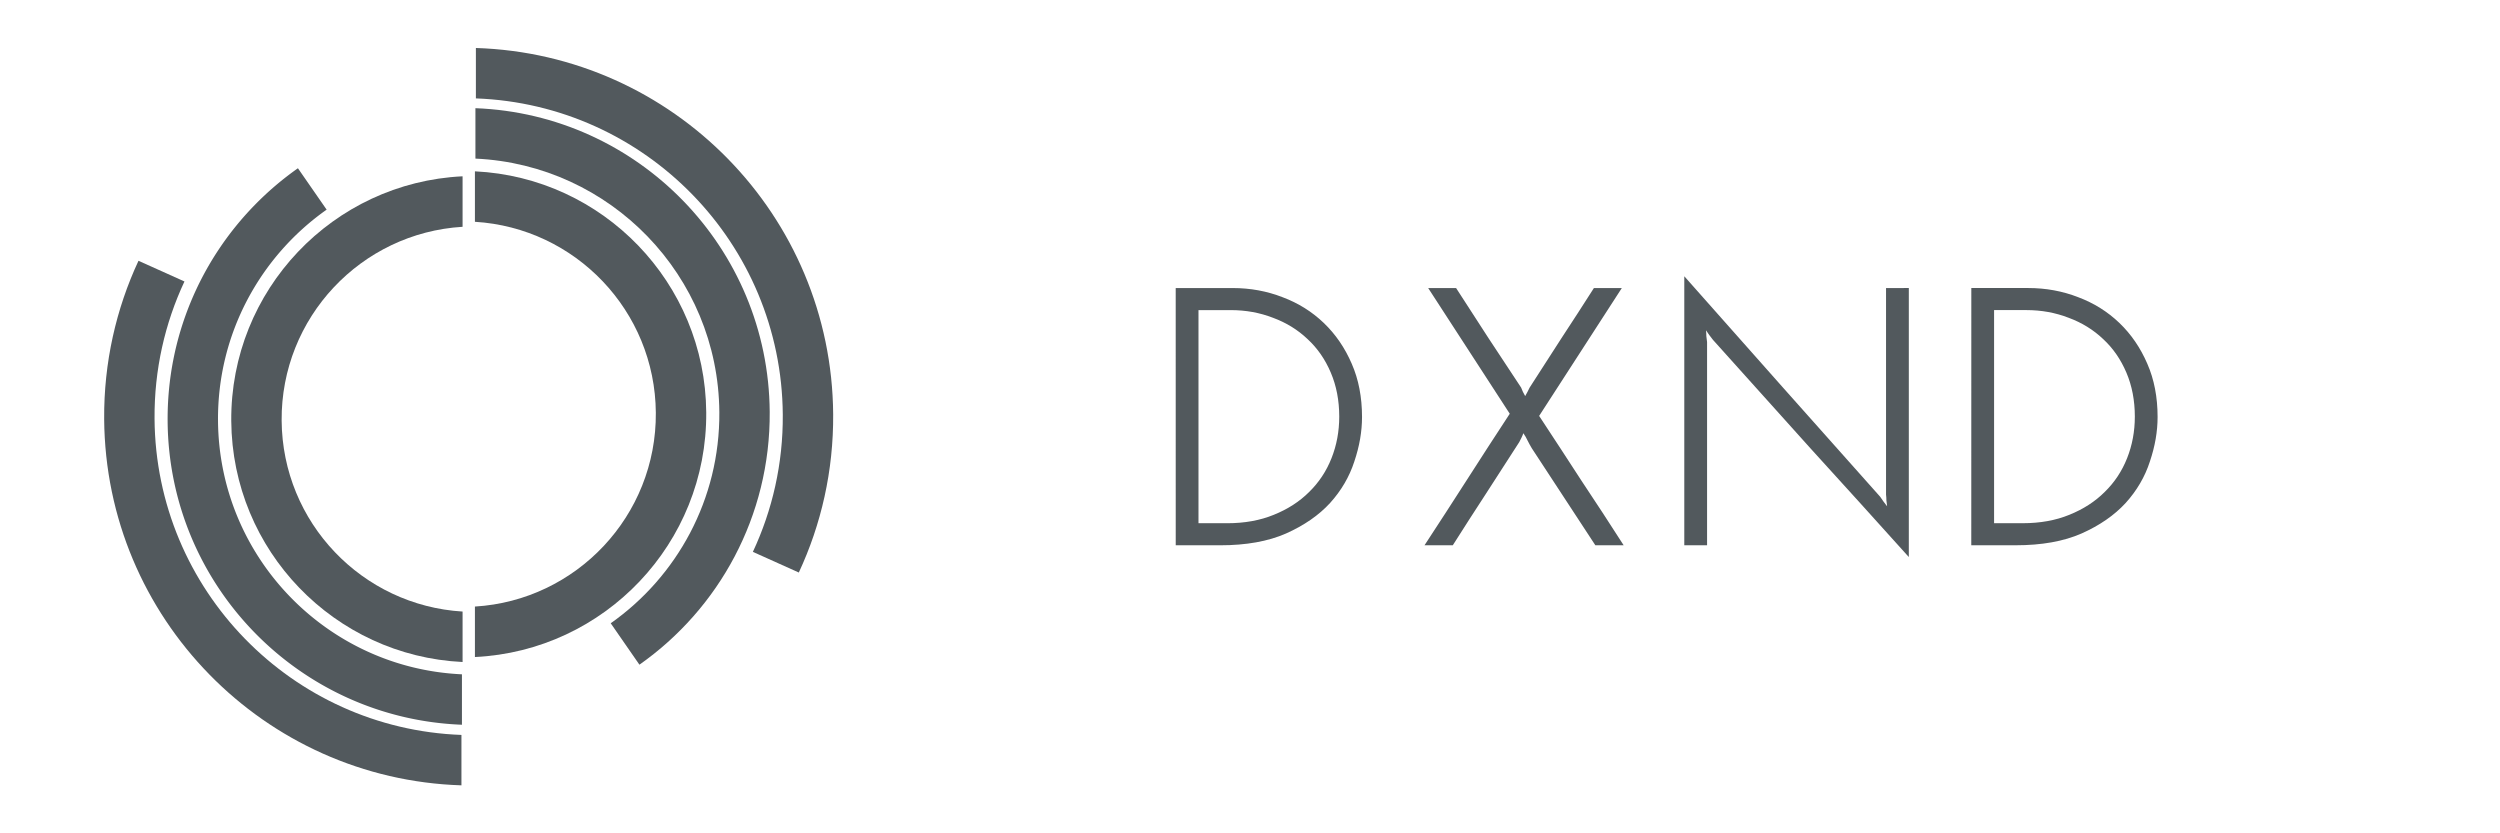
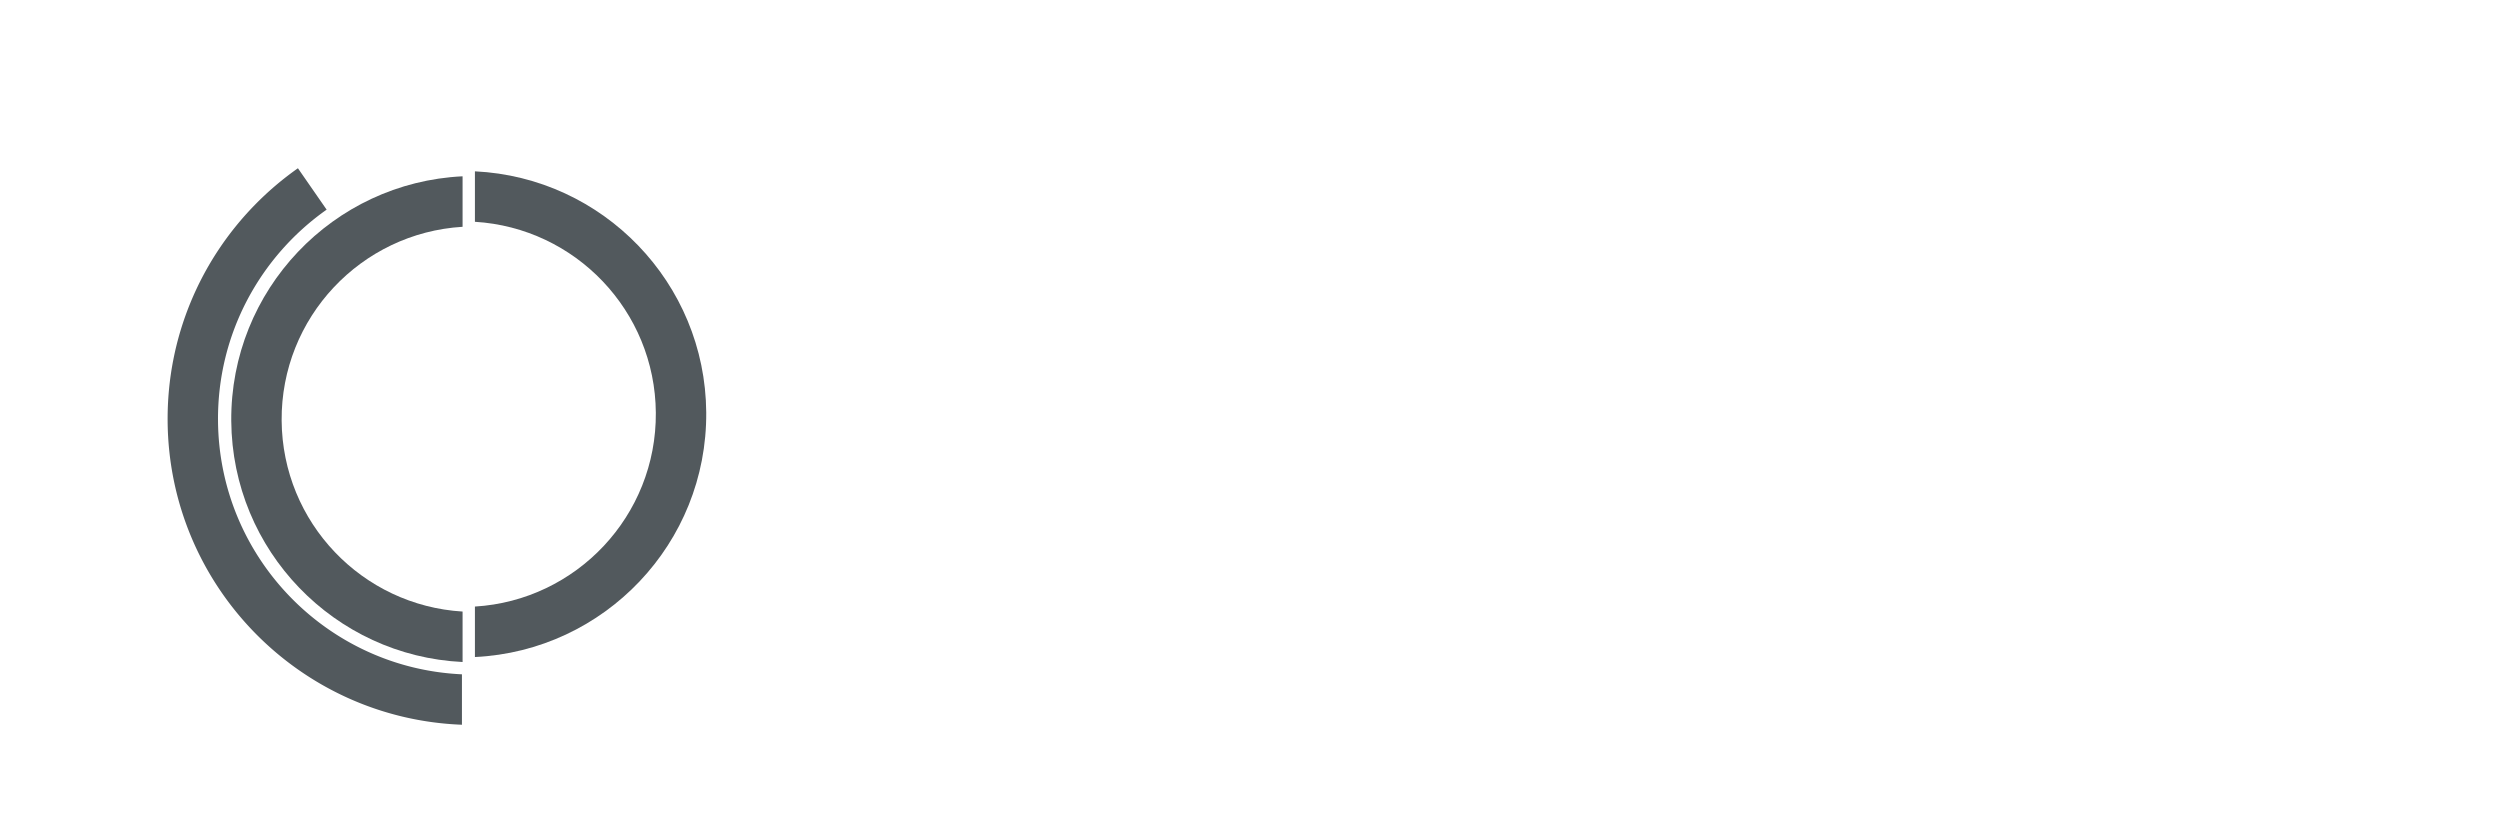
<svg xmlns="http://www.w3.org/2000/svg" xmlns:ns1="http://sodipodi.sourceforge.net/DTD/sodipodi-0.dtd" xmlns:ns2="http://www.inkscape.org/namespaces/inkscape" width="96mm" height="32mm" viewBox="0 0 96 32" id="svg14" ns1:docname="dxnd-horizontal-7011.svg" ns2:version="1.3.2 (091e20e, 2023-11-25)">
  <defs id="defs6">
    <clipPath id="a" clipPathUnits="userSpaceOnUse">
      <path d="M-327.7 326.275h1400v-1400h-1400Z" id="path1" />
    </clipPath>
    <clipPath id="b" clipPathUnits="userSpaceOnUse">
-       <path d="M-996.97 1137.788h1400v-1400h-1400Z" id="path2" />
-     </clipPath>
+       </clipPath>
    <clipPath id="c" clipPathUnits="userSpaceOnUse">
      <path d="M-689.269 275.698h1400v-1400h-1400Z" id="path3" />
    </clipPath>
    <clipPath id="d" clipPathUnits="userSpaceOnUse">
-       <path d="M-710.72 1124.26h1400v-1400h-1400Z" id="path4" />
+       <path d="M-710.72 1124.26h1400v-1400h-1400" id="path4" />
    </clipPath>
    <clipPath id="e" clipPathUnits="userSpaceOnUse">
-       <path d="M-65.657 704.313h1400v-1400h-1400Z" id="path5" />
-     </clipPath>
+       </clipPath>
    <clipPath id="f" clipPathUnits="userSpaceOnUse">
      <path d="M-1246.396 696.32h1400v-1400h-1400Z" id="path6" />
    </clipPath>
  </defs>
-   <path d="M67.41 26.718h2.188q1.016 0 1.919.353.903.339 1.58.988.678.649 1.073 1.566.395.903.395 2.046 0 .833-.296 1.708-.283.875-.932 1.594-.649.706-1.693 1.171-1.03.452-2.526.452h-1.707zm.875.847v8.184h1.101q1.002 0 1.792-.324.805-.325 1.355-.875.564-.55.86-1.298t.297-1.595q0-.931-.325-1.693-.324-.762-.889-1.284-.564-.537-1.326-.819-.762-.296-1.623-.296zm11.953 3.98-3.133-4.827h1.072q.635.974 1.242 1.92.621.945 1.256 1.904.056.156.155.325.043-.07.085-.155l.085-.17q.62-.96 1.227-1.905.621-.945 1.242-1.919h1.072l-3.175 4.91q.819 1.243 1.623 2.484.819 1.228 1.623 2.484h-1.087l-2.44-3.725q-.085-.141-.156-.283-.07-.155-.17-.296-.028.085-.07.17l-.085.169q-.649 1.002-1.284 1.99-.635.973-1.27 1.975h-1.086q.832-1.27 1.637-2.526.804-1.256 1.637-2.526m15.324-4.827v10.33q-1.89-2.103-3.767-4.163-1.863-2.075-3.754-4.177-.07-.099-.141-.184-.057-.084-.127-.183.014.113.014.226l.028.226v7.803h-.875v-10.33q1.891 2.131 3.754 4.234 1.877 2.103 3.768 4.233l.127.184q.07.084.14.183l-.028-.226q0-.112-.014-.225v-7.93zm2.4 0h2.186q1.016 0 1.92.353.903.339 1.58.988t1.072 1.566q.395.903.395 2.046 0 .833-.296 1.708-.282.875-.931 1.594-.65.706-1.694 1.171-1.03.452-2.525.452H97.96zm.874.847v8.184h1.1q1.003 0 1.793-.324.804-.325 1.354-.875.565-.55.861-1.298t.297-1.595q0-.931-.325-1.693t-.889-1.284q-.564-.537-1.326-.819-.762-.296-1.623-.296z" aria-label="DXND" style="font-weight:600;font-size:14.111px;font-family:'Josefin Sans';-inkscape-font-specification:'Josefin Sans, Semi-Bold';letter-spacing:0;stroke-width:0.255;fill:#52595d;fill-opacity:1" transform="translate(-22.263 -15.657)" id="path7" />
  <g style="fill:#52595d;fill-opacity:1" id="g14">
    <g style="fill:#52595d;fill-opacity:1" id="g9">
      <path d="M0 0c-95.023-97.26-153.198-230.552-152.145-377.241 2.093-286.832 229.933-519.256 513.714-530.028v88.009C126.089-808.549-62.442-615.057-64.197-376.552-65.303-224.525 9.793-89.653 125.387-8.2L75.292 64.063A537.6 537.6 0 0 1 0 0" clip-path="url(#a)" style="fill:#52595d;fill-opacity:1;fill-rule:evenodd;stroke:none" transform="matrix(.022 0 0 -.022 9.784 7.87)" id="path8" />
      <path d="M0 0c138.609 97.486 228.731 259.065 227.409 441.332-2.079 286.805-229.921 519.234-513.66 530.007v-87.987c235.468-10.747 423.997-204.23 425.738-442.681 1.094-152.056-74.016-286.927-189.596-368.368Z" clip-path="url(#b)" style="fill:#52595d;fill-opacity:1;fill-rule:evenodd;stroke:none" transform="matrix(.022 0 0 -.022 24.554 25.524)" id="path9" />
    </g>
    <g style="fill:#52595d;fill-opacity:1" id="g11">
      <path d="M0 0c-226.18-10.894-405.449-198.547-403.749-426.995C-402.115-653.363-223.426-837.082 0-847.779v88.061c-175.139 10.612-314.518 155.316-315.815 333.358C-317.15-246.685-177.271-98.869 0-88.137Z" clip-path="url(#c)" style="fill:#52595d;fill-opacity:1;fill-rule:evenodd;stroke:none" transform="matrix(.022 0 0 -.022 17.763 6.77)" id="path10" />
      <path d="M0 0c226.152 10.907 405.423 198.52 403.748 426.98C402.088 653.323 223.398 837.048 0 847.766v-88.083c175.111-10.597 314.464-155.322 315.773-333.337C317.097 246.672 177.244 98.868 0 88.096Z" clip-path="url(#d)" style="fill:#52595d;fill-opacity:1;fill-rule:evenodd;stroke:none" transform="matrix(.022 0 0 -.022 18.237 25.23)" id="path11" />
    </g>
    <g style="fill:#52595d;fill-opacity:1" id="g13">
-       <path d="M0 0c2.512-347.253 279.489-628.402 623.611-639.229v87.988C327.763-540.441 90.108-298.258 87.935.635c-.622 85.626 18.143 166.918 52.215 239.625l-80.24 36.084C20.831 192.405-.714 98.72 0 0" clip-path="url(#e)" style="fill:#52595d;fill-opacity:1;fill-rule:evenodd;stroke:none" transform="matrix(.022 0 0 -.022 4 16.094)" id="path12" />
-       <path d="M0 0c.608-85.626-18.183-166.918-52.214-239.625l80.198-36.057C67.079-191.771 88.649-98.085 87.947.647c-2.563 347.254-279.514 628.39-623.623 639.216v-87.988C-239.867 541.103-2.199 298.899 0 0" clip-path="url(#f)" style="fill:#52595d;fill-opacity:1;fill-rule:evenodd;stroke:none" transform="matrix(.022 0 0 -.022 30.059 15.92)" id="path13" />
-     </g>
+       </g>
  </g>
</svg>